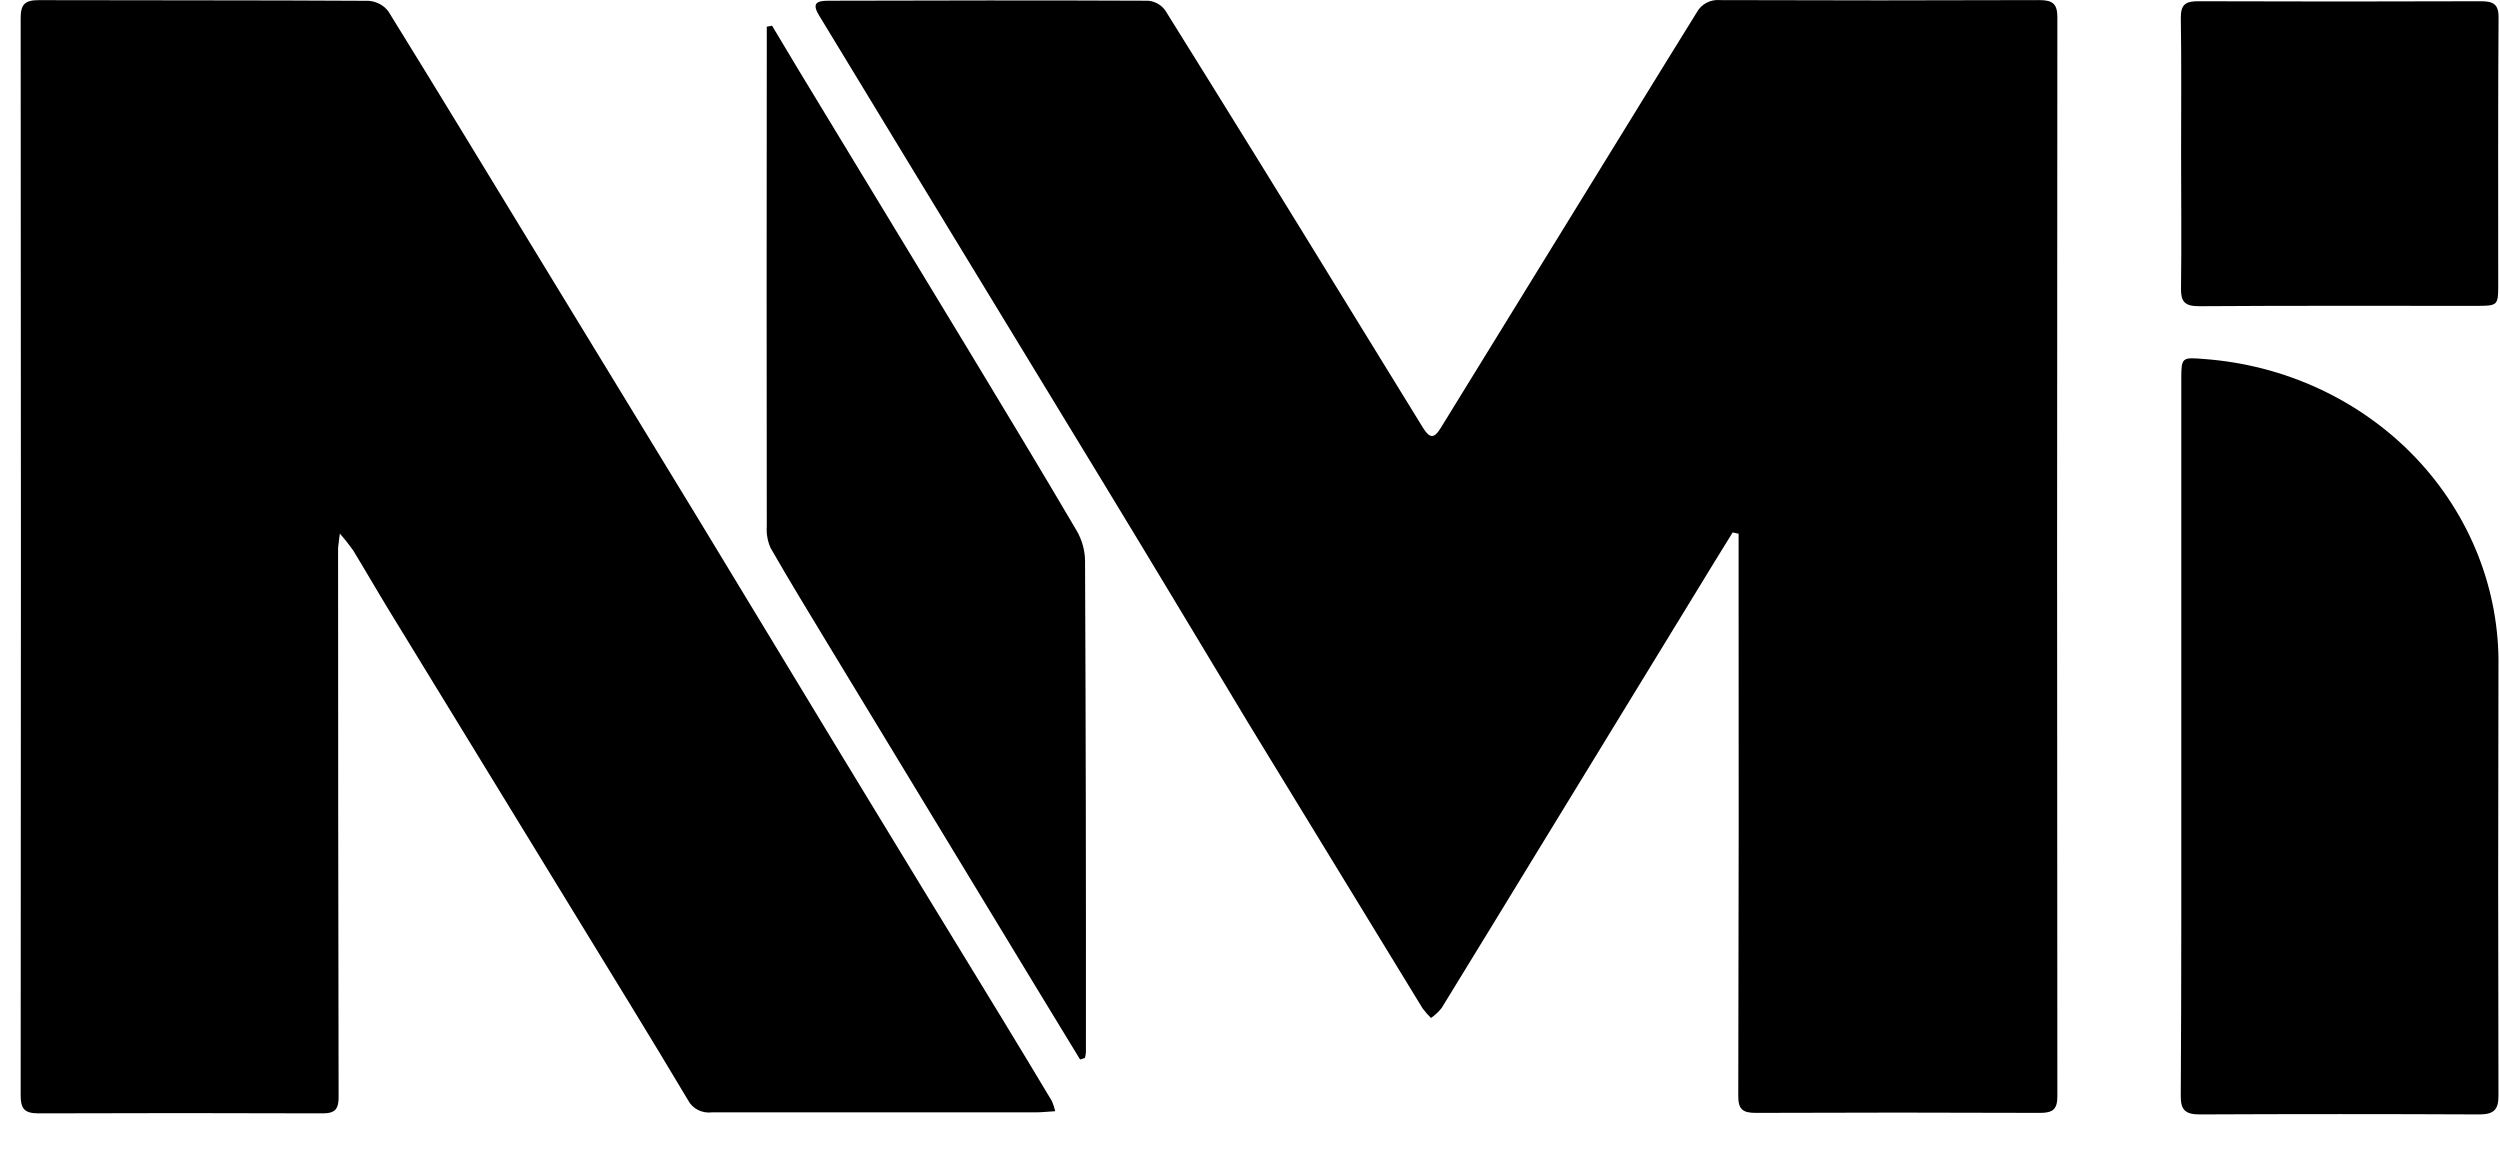
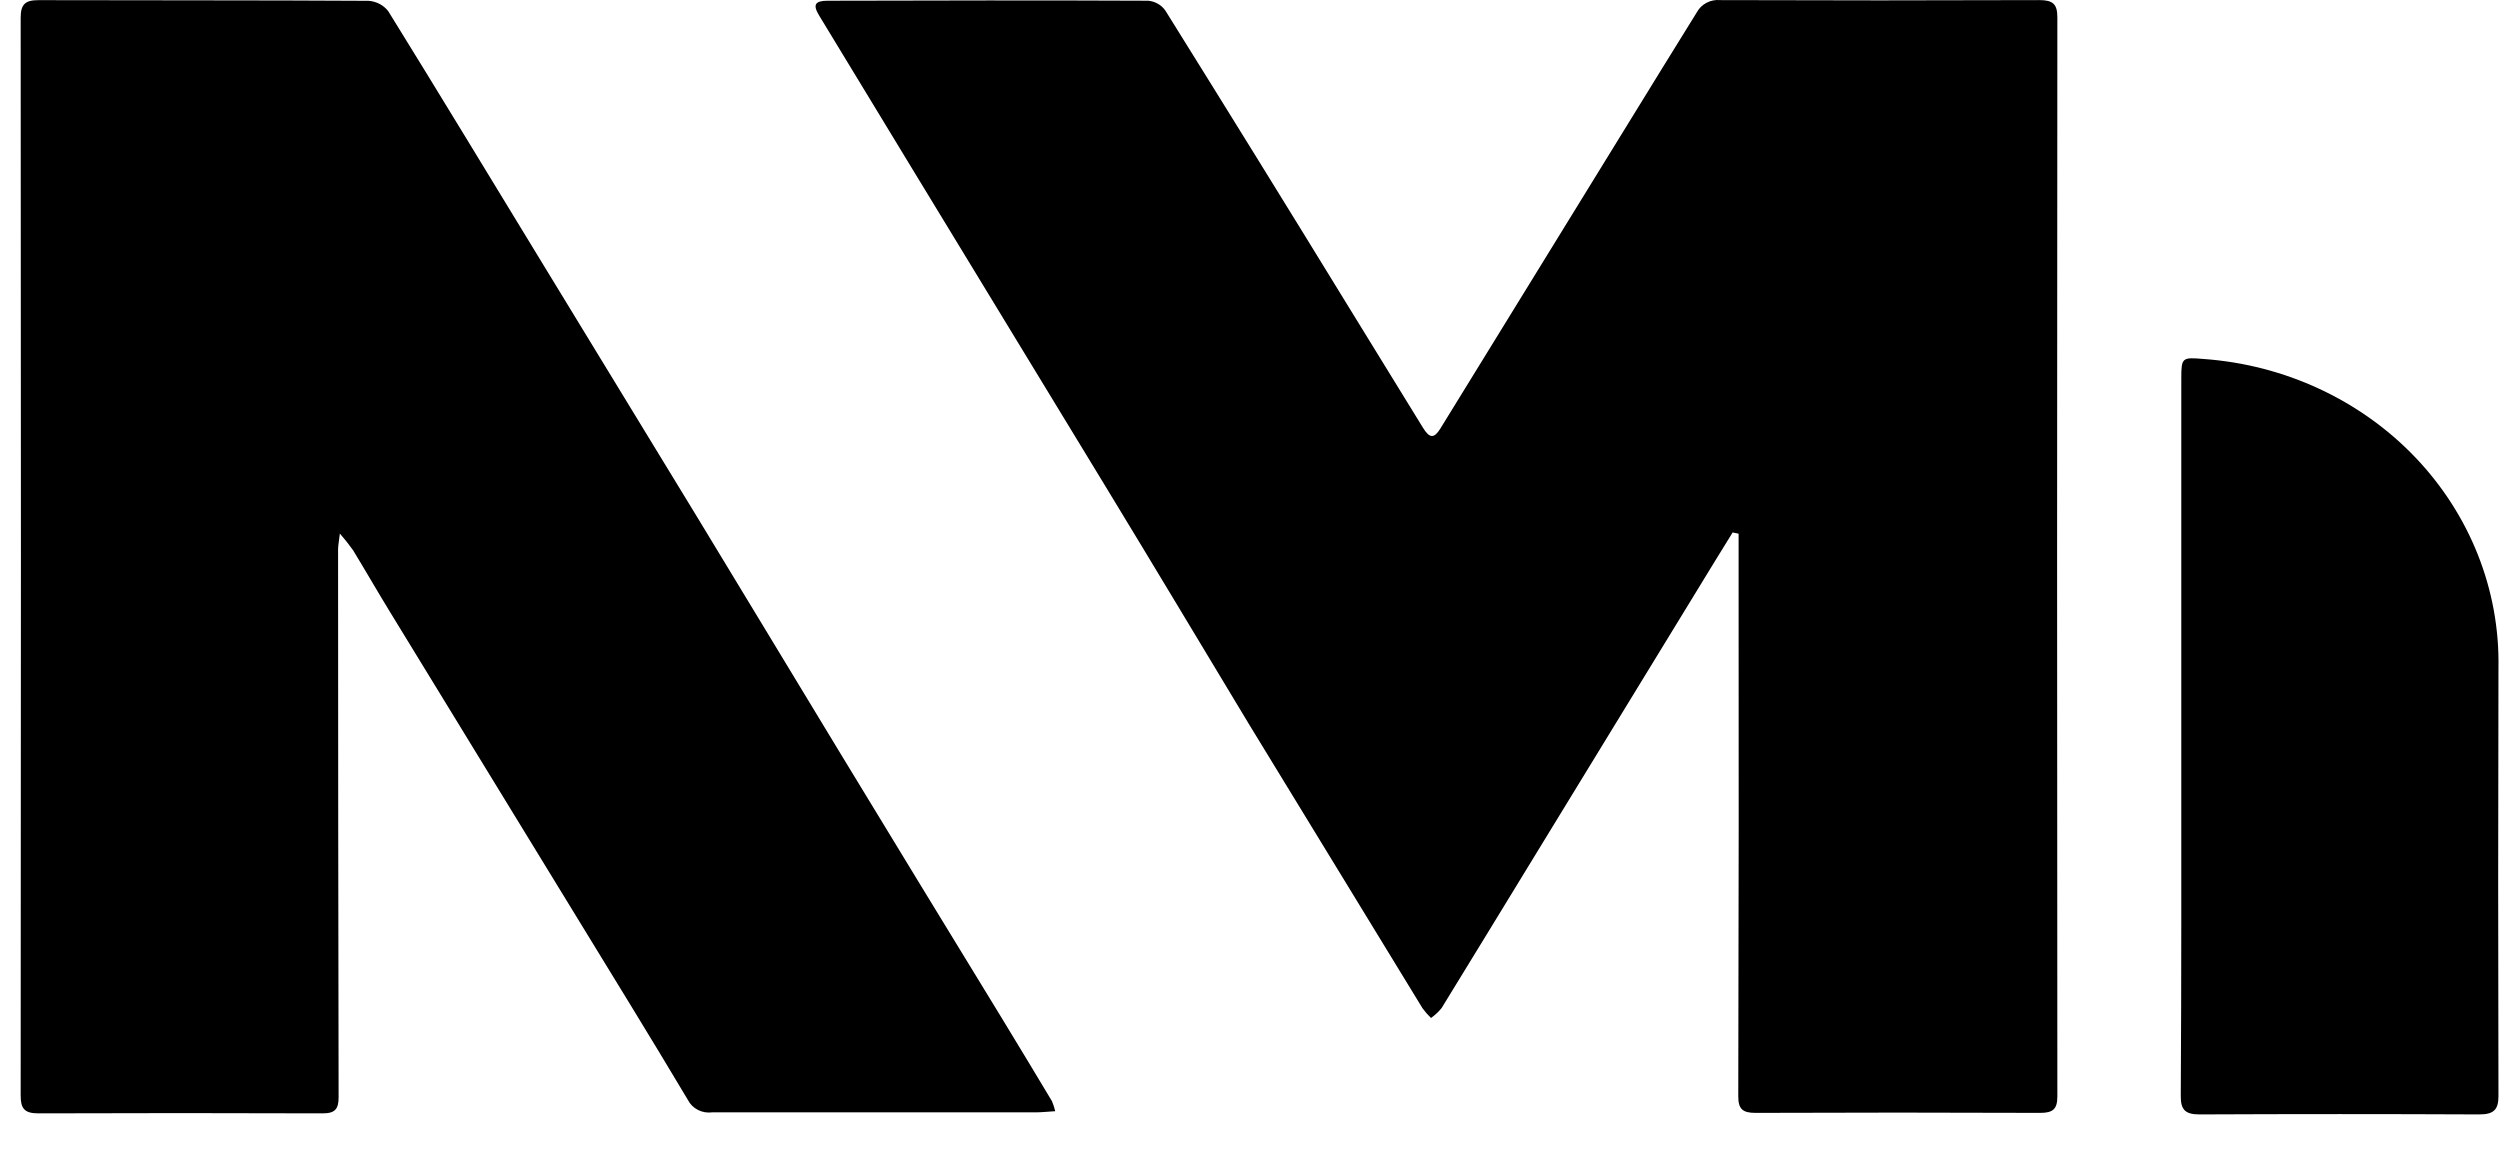
<svg xmlns="http://www.w3.org/2000/svg" width="52" height="24" viewBox="0 0 52 24" fill="none">
  <path d="M36.039 11.075C35.916 11.275 35.792 11.473 35.67 11.673L32.001 17.673C31.329 18.771 30.661 19.869 29.985 20.968C29.922 21.046 29.848 21.115 29.765 21.174C29.7 21.111 29.641 21.044 29.588 20.971C28.388 19.008 27.188 17.043 25.988 15.078C24.985 13.415 23.985 11.744 22.977 10.088C21.644 7.895 20.31 5.704 18.977 3.515C18.329 2.451 17.682 1.386 17.037 0.321C16.904 0.102 16.947 0.015 17.216 0.015C19.44 0.009 21.664 0.005 23.888 0.015C23.959 0.023 24.026 0.045 24.087 0.08C24.148 0.115 24.199 0.163 24.239 0.219C25.514 2.263 26.781 4.311 28.039 6.363C28.56 7.208 29.08 8.053 29.599 8.899C29.735 9.12 29.83 9.125 29.96 8.913L34.547 1.463C34.796 1.059 35.047 0.658 35.297 0.251C35.342 0.169 35.412 0.101 35.498 0.057C35.583 0.012 35.681 -0.007 35.778 0.002C37.991 0.01 40.204 0.01 42.417 0.002C42.704 0.002 42.793 0.086 42.793 0.362C42.786 7.844 42.786 15.325 42.793 22.806C42.793 23.072 42.699 23.149 42.432 23.148C40.46 23.14 38.488 23.14 36.516 23.148C36.252 23.148 36.155 23.073 36.156 22.803C36.165 19.11 36.168 15.417 36.163 11.725V11.101L36.039 11.075Z" fill="black" />
  <path d="M21.949 23.113C21.784 23.123 21.668 23.136 21.549 23.137C19.304 23.137 17.058 23.137 14.812 23.137C14.712 23.15 14.609 23.133 14.52 23.088C14.43 23.043 14.357 22.972 14.312 22.885C13.529 21.57 12.724 20.268 11.926 18.962C10.653 16.882 9.381 14.802 8.108 12.722C7.849 12.299 7.602 11.868 7.344 11.445C7.259 11.325 7.167 11.209 7.069 11.098C7.049 11.272 7.032 11.35 7.032 11.428C7.032 15.226 7.036 19.024 7.043 22.821C7.043 23.061 6.976 23.159 6.711 23.158C4.739 23.151 2.767 23.151 0.796 23.158C0.503 23.158 0.429 23.052 0.43 22.783C0.437 15.313 0.437 7.843 0.43 0.373C0.43 0.1 0.513 0.002 0.801 0.003C3.091 0.01 5.38 0.003 7.669 0.017C7.75 0.023 7.828 0.046 7.898 0.083C7.969 0.121 8.03 0.173 8.077 0.235C9.128 1.932 10.161 3.639 11.2 5.342C12.305 7.153 13.409 8.965 14.514 10.776C15.514 12.418 16.503 14.065 17.502 15.707C18.609 17.529 19.719 19.349 20.832 21.168C21.183 21.745 21.533 22.323 21.88 22.903C21.909 22.971 21.932 23.041 21.949 23.113Z" fill="black" />
  <path d="M45.371 15.334C45.371 12.844 45.371 10.355 45.371 7.866C45.371 7.434 45.39 7.429 45.839 7.467C47.525 7.589 49.099 8.321 50.239 9.514C51.378 10.708 51.997 12.272 51.968 13.887C51.96 16.857 51.96 19.827 51.968 22.798C51.968 23.084 51.868 23.18 51.568 23.18C49.629 23.171 47.691 23.171 45.753 23.18C45.453 23.18 45.358 23.084 45.36 22.798C45.375 20.308 45.371 17.825 45.371 15.334Z" fill="black" />
-   <path d="M22.466 22.038C22.165 21.545 21.865 21.053 21.566 20.56C20.12 18.177 18.674 15.794 17.229 13.411C16.824 12.742 16.415 12.073 16.029 11.399C15.965 11.256 15.938 11.101 15.949 10.947C15.945 7.671 15.945 4.396 15.949 1.12V0.555L16.059 0.535C16.25 0.853 16.439 1.172 16.631 1.49C17.797 3.413 18.964 5.336 20.131 7.259C20.89 8.515 21.65 9.771 22.393 11.035C22.504 11.225 22.564 11.438 22.569 11.655C22.584 15.067 22.59 18.478 22.587 21.89C22.584 21.928 22.577 21.967 22.567 22.005L22.466 22.038Z" fill="black" />
-   <path d="M45.367 3.187C45.367 2.246 45.376 1.305 45.361 0.364C45.361 0.093 45.461 0.025 45.724 0.026C47.683 0.033 49.642 0.033 51.601 0.026C51.854 0.026 51.972 0.081 51.97 0.361C51.957 2.221 51.963 4.085 51.963 5.942C51.963 6.351 51.947 6.362 51.519 6.362C49.593 6.362 47.667 6.356 45.741 6.369C45.441 6.369 45.363 6.273 45.365 6.008C45.378 5.065 45.367 4.127 45.367 3.187Z" fill="black" />
</svg>